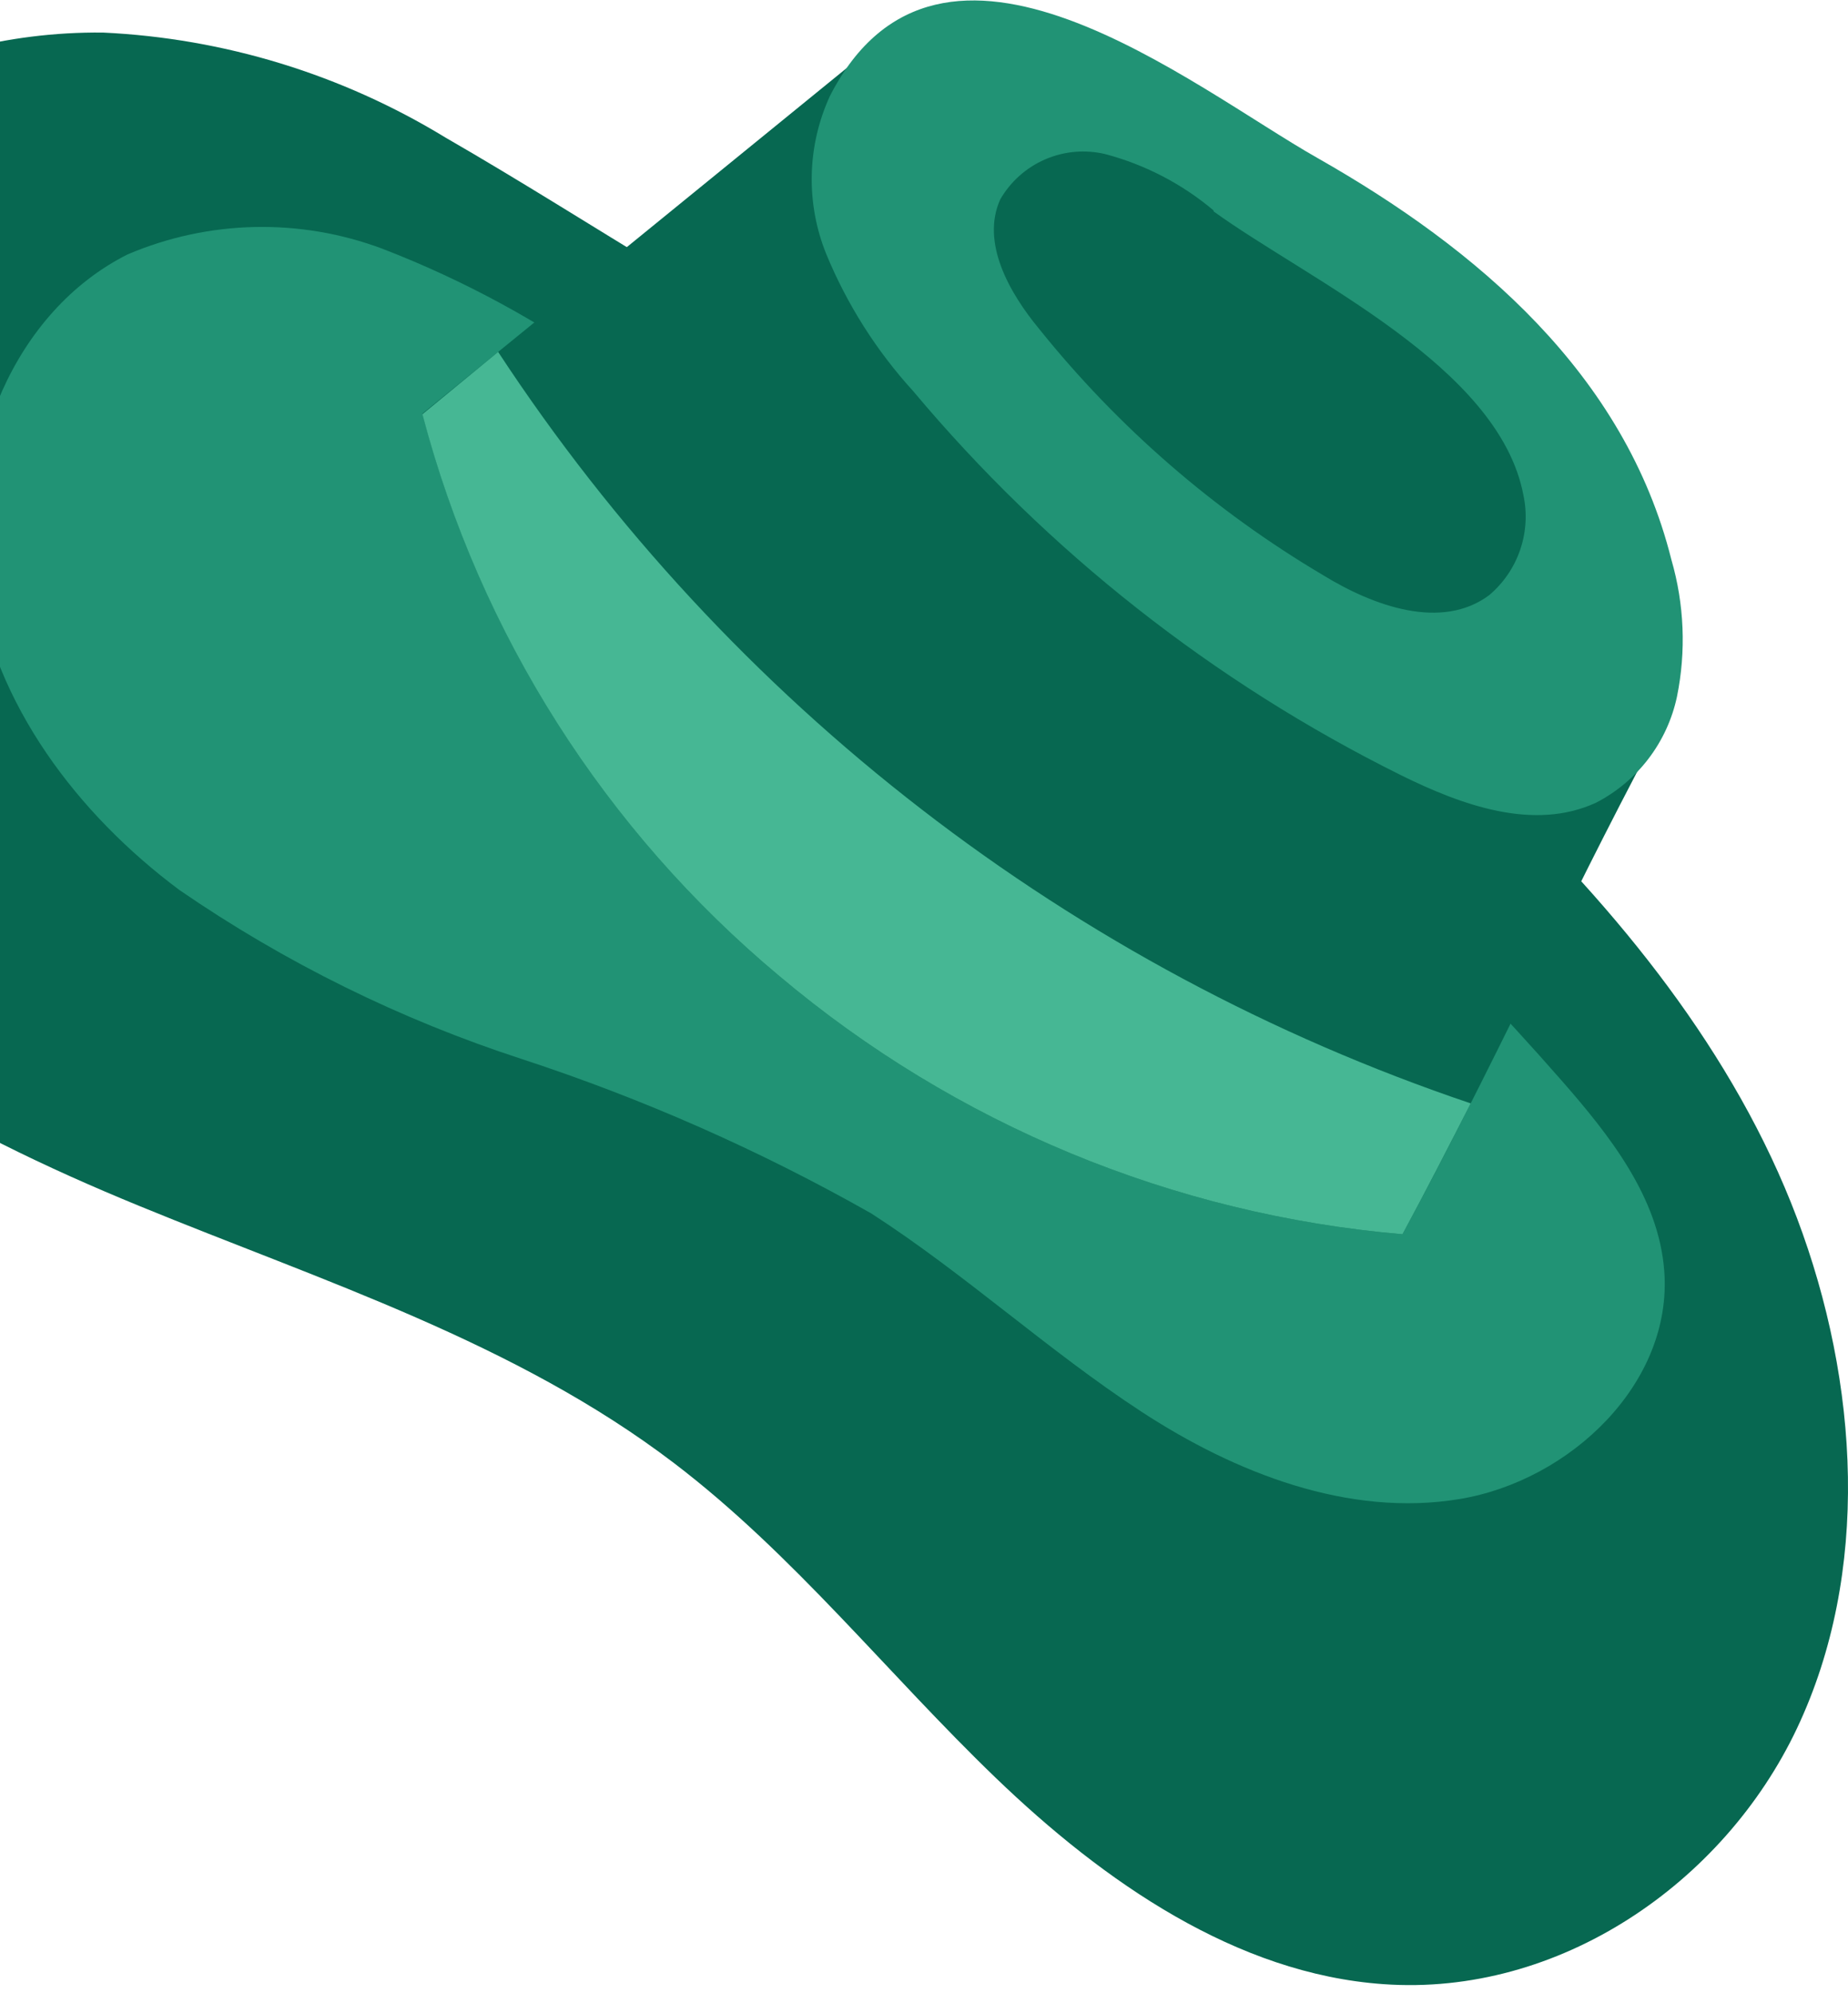
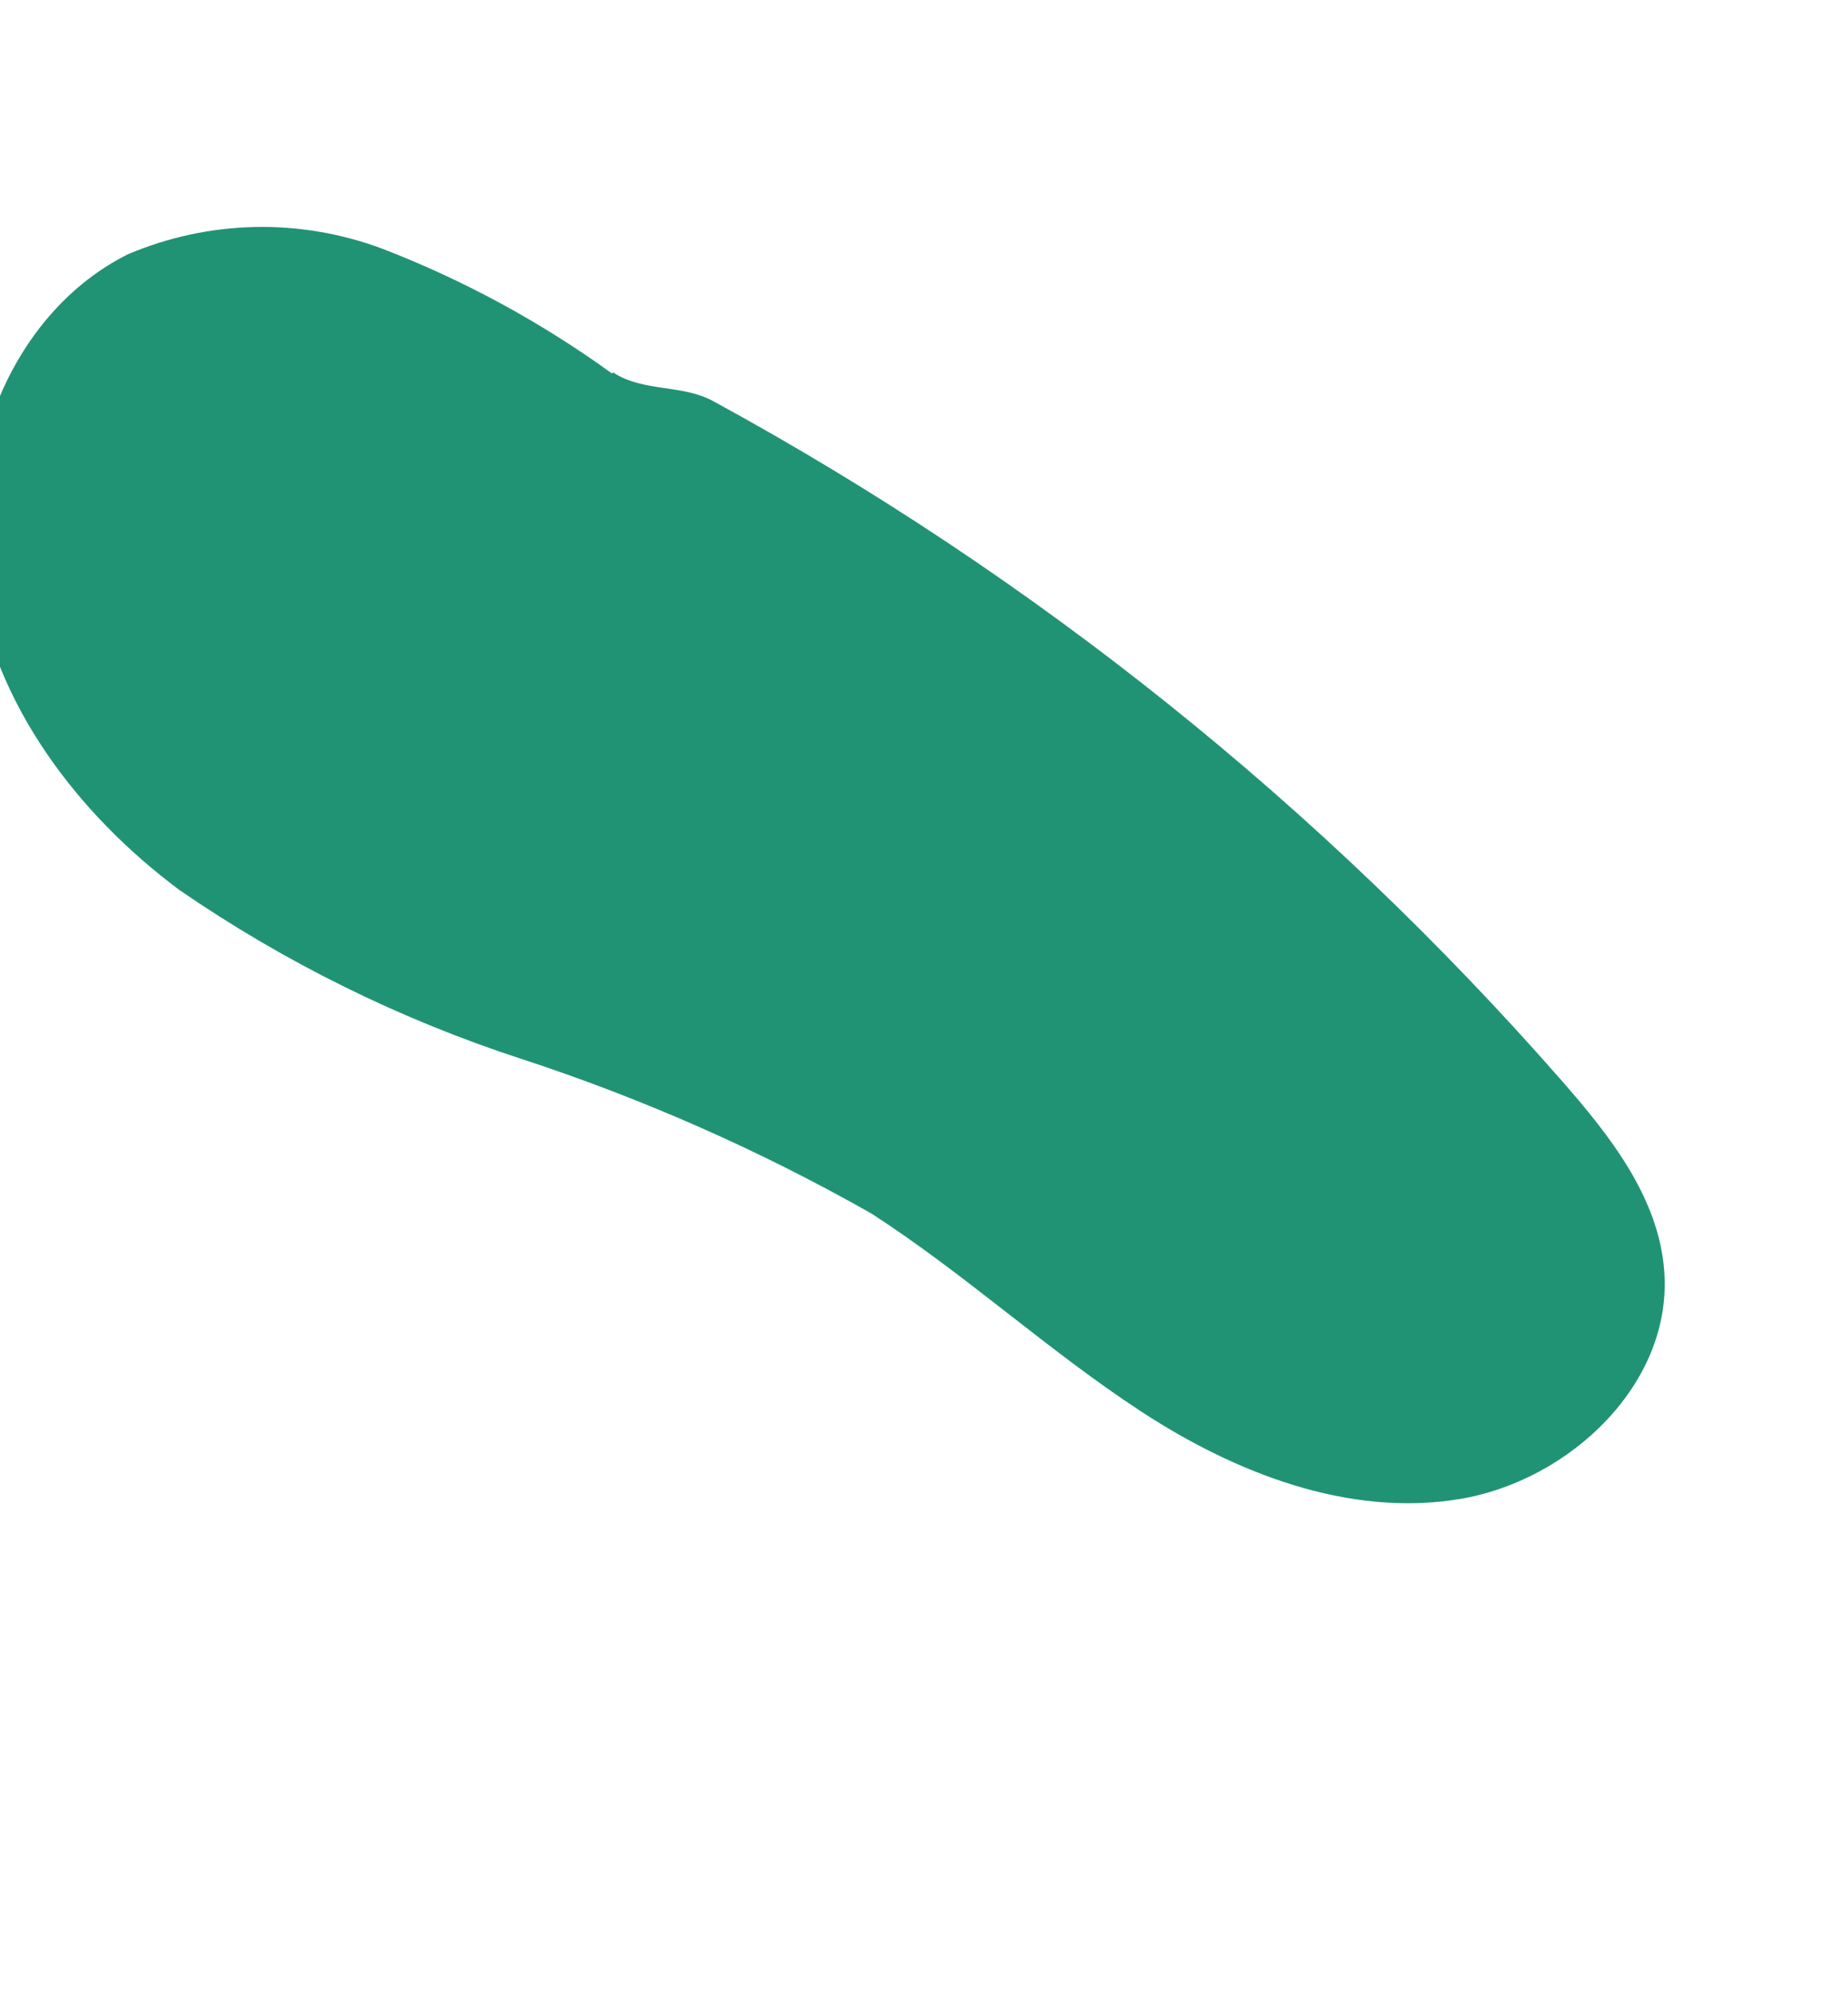
<svg xmlns="http://www.w3.org/2000/svg" width="230" height="248" viewBox="0 0 230 248" fill="none">
-   <path d="M12.818 4.053C0.856 3.93 -10.915 7.052 -21.242 13.088C-31.569 19.124 -40.065 27.848 -45.824 38.329C-51.277 49.169 -53.808 61.243 -53.169 73.36C-52.529 85.477 -48.741 97.218 -42.178 107.424C-28.72 128.246 -5.527 140.692 17.317 150.075C40.161 159.458 64.168 167.058 83.909 182.102C98.764 193.424 110.476 208.313 123.935 221.264C137.393 234.214 153.876 245.652 172.182 246.932C193.979 248.483 214.496 234.447 223.649 215.099C232.802 195.751 231.406 172.137 223.649 151.587C215.892 131.037 201.387 113.24 185.291 97.924C163.306 77.508 138.075 60.892 110.632 48.759C90.89 39.686 74.213 27.938 55.442 17.12C42.557 9.254 27.898 4.76 12.818 4.053Z" fill="#076851" />
  <path d="M76.153 46.472C67.347 40.093 57.752 34.88 47.608 30.962C37.337 27.108 25.975 27.358 15.883 31.66C1.765 38.756 -5.294 56.32 -3.005 71.985C-0.717 87.649 9.638 101.298 22.321 110.758C35.455 119.792 49.824 126.883 64.984 131.813C80.065 136.752 94.616 143.182 108.422 151.006C120.096 158.528 130.451 168.105 142.087 175.704C153.722 183.304 167.839 188.849 181.647 186.561C195.454 184.273 208.214 172.099 207.128 158.14C206.43 149.028 200.379 141.351 194.368 134.488C164.444 100.32 128.718 71.704 88.836 49.961C84.957 47.79 80.109 48.837 76.309 46.355" fill="#219375" />
-   <path d="M111.991 3.084L52.573 51.474C59.742 78.849 75.264 103.311 96.981 121.46C118.901 139.919 145.995 151.147 174.55 153.604C185.409 133.558 194.873 112.697 205.577 92.612C175.403 65.122 142.087 30.575 111.991 3.084Z" fill="#076851" />
-   <path d="M208.02 69.659C209.624 75.193 209.864 81.034 208.718 86.681C208.123 89.494 206.91 92.14 205.166 94.427C203.422 96.714 201.19 98.584 198.634 99.902C190.877 103.47 181.918 100.213 174.316 96.452C151.017 84.882 130.365 68.618 113.658 48.682C109.087 43.667 105.425 37.894 102.837 31.622C101.565 28.481 100.95 25.113 101.03 21.725C101.11 18.338 101.884 15.002 103.302 11.925C117.071 -14.868 148.37 10.839 164 19.68C183.857 30.963 202.241 46.55 208.02 69.659Z" fill="#219375" />
-   <path d="M151.045 26.193C147.121 22.884 142.512 20.487 137.548 19.175C135.05 18.584 132.428 18.816 130.073 19.837C127.718 20.857 125.755 22.61 124.478 24.836C122.073 30.226 125.642 36.468 129.326 40.928C139.174 53.196 151.156 63.586 164.697 71.597C171.019 75.475 179.435 78.46 185.331 74.079C187.109 72.582 188.446 70.628 189.197 68.428C189.949 66.229 190.087 63.866 189.597 61.594C186.533 45.58 162.952 34.917 151.045 26.31" fill="#076851" />
-   <path d="M96.981 121.461C118.897 139.926 145.994 151.155 174.55 153.604C177.459 148.214 180.251 142.786 183.043 137.319C133.37 120.552 90.752 87.624 61.998 43.797L52.573 51.552C59.757 78.899 75.278 103.332 96.981 121.461Z" fill="#46B794" />
</svg>